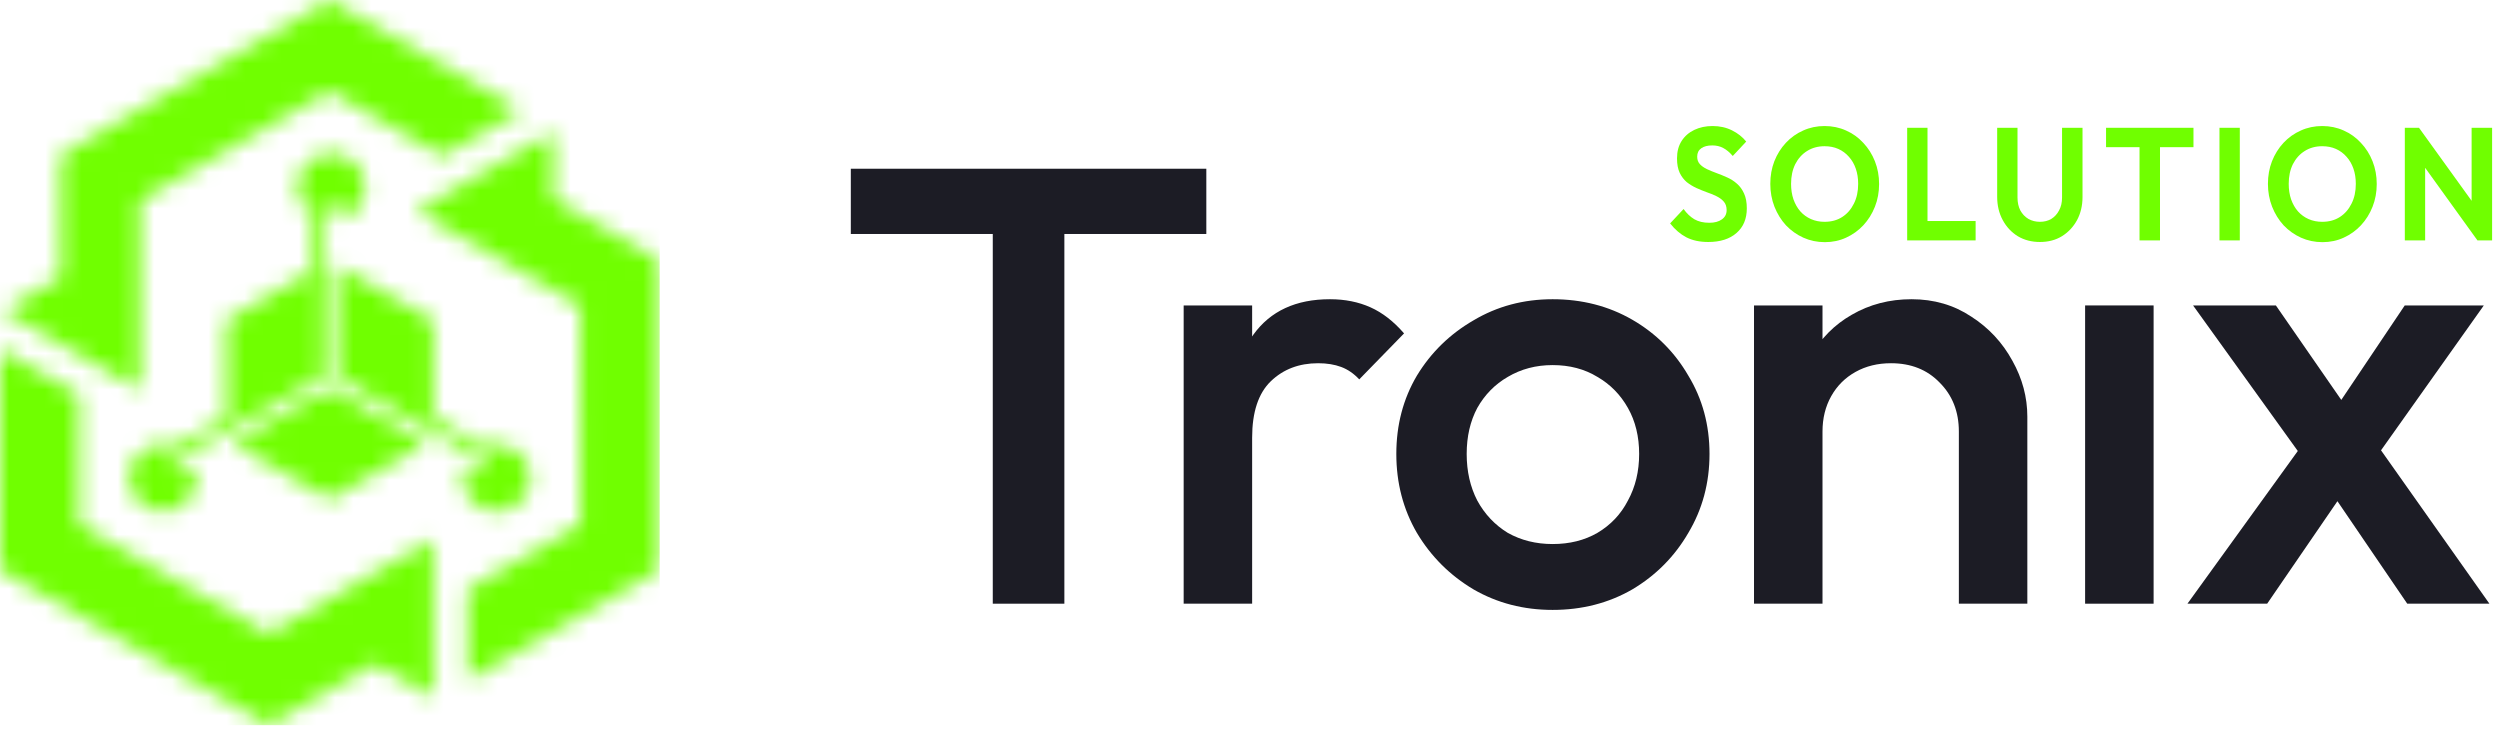
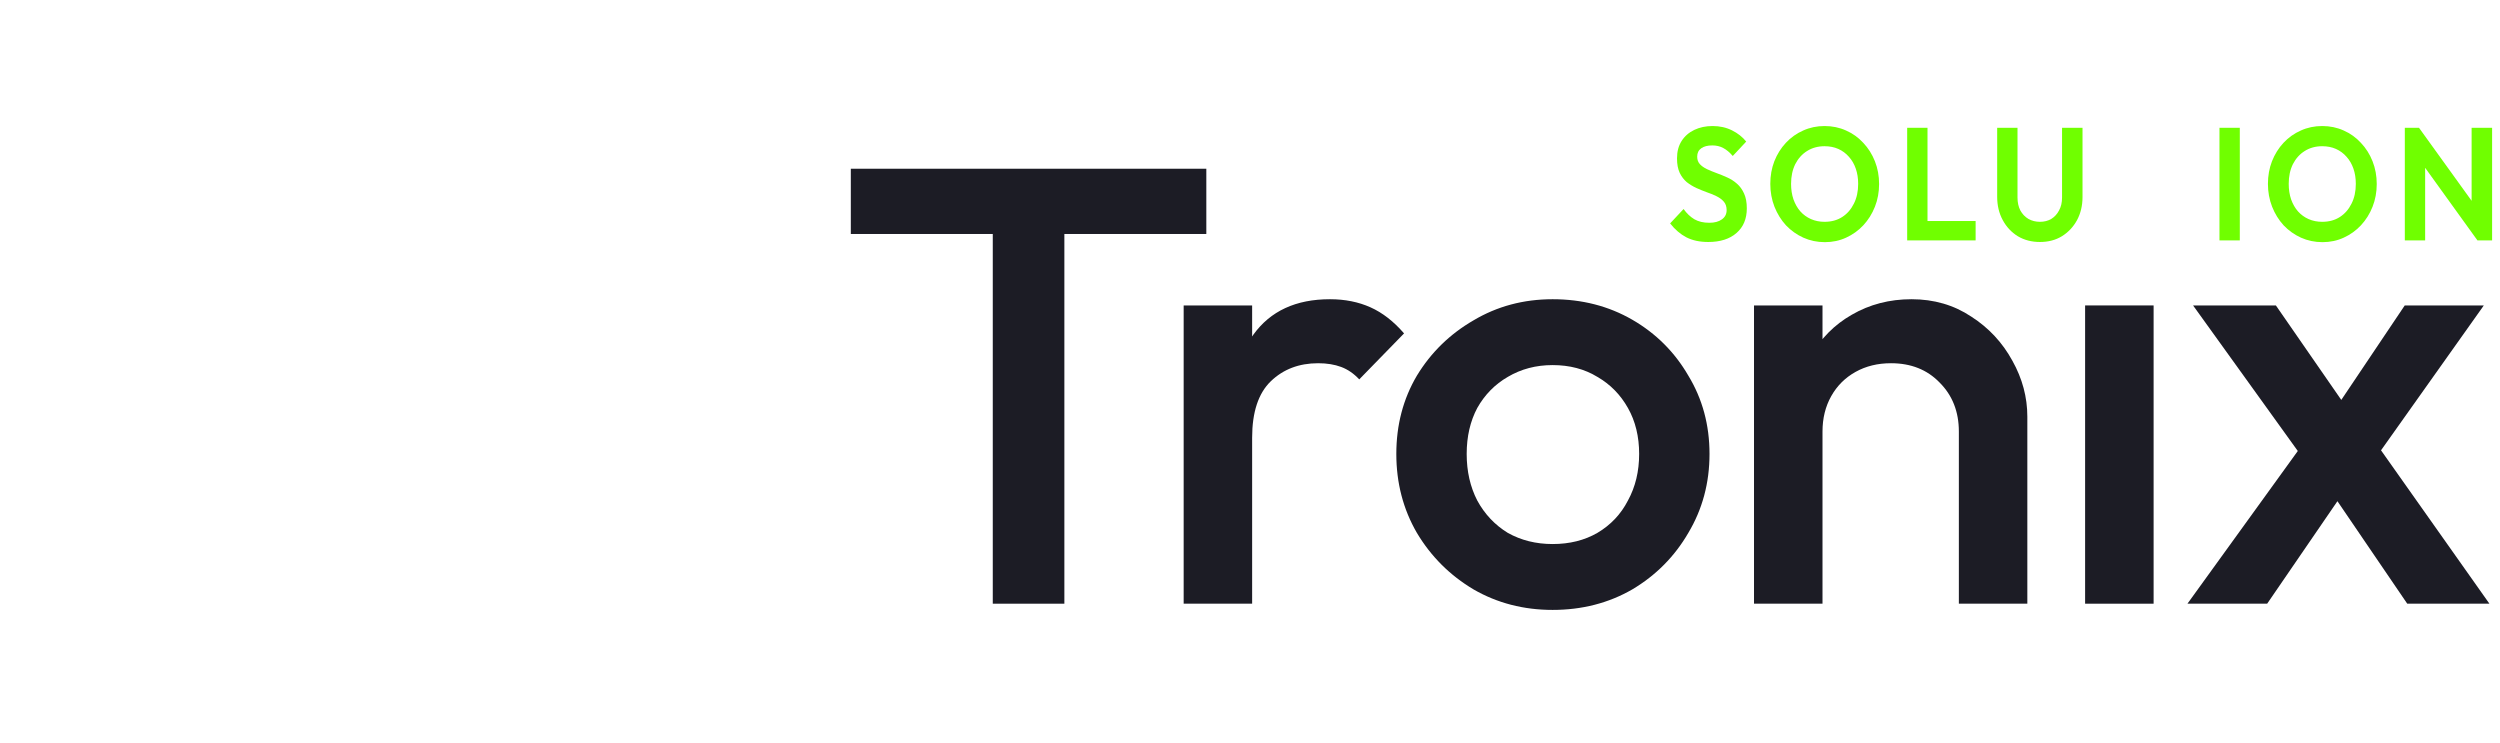
<svg xmlns="http://www.w3.org/2000/svg" width="138" height="41" viewBox="0 0 138 41" fill="none">
  <path d="M54.801 33.324V10H58.753V33.324H54.801ZM46.965 12.916V9.314H66.589V12.916H46.965Z" fill="#1C1C25" />
  <path d="M65.338 33.324V16.86H69.118V33.324H65.338ZM69.118 24.166L67.812 23.514C67.812 21.433 68.27 19.753 69.187 18.472C70.126 17.169 71.535 16.517 73.414 16.517C74.239 16.517 74.984 16.666 75.648 16.963C76.313 17.26 76.931 17.741 77.504 18.404L75.03 20.942C74.732 20.622 74.4 20.393 74.033 20.256C73.666 20.119 73.243 20.05 72.761 20.05C71.707 20.05 70.837 20.382 70.149 21.045C69.462 21.708 69.118 22.748 69.118 24.166Z" fill="#1C1C25" />
  <path d="M85.704 33.667C84.1 33.667 82.645 33.289 81.339 32.535C80.033 31.758 78.99 30.717 78.212 29.414C77.455 28.11 77.077 26.658 77.077 25.058C77.077 23.457 77.455 22.017 78.212 20.736C78.99 19.456 80.033 18.438 81.339 17.683C82.645 16.906 84.1 16.517 85.704 16.517C87.331 16.517 88.797 16.895 90.103 17.649C91.409 18.404 92.44 19.433 93.196 20.736C93.975 22.017 94.365 23.457 94.365 25.058C94.365 26.658 93.975 28.11 93.196 29.414C92.44 30.717 91.409 31.758 90.103 32.535C88.797 33.289 87.331 33.667 85.704 33.667ZM85.704 30.031C86.643 30.031 87.468 29.825 88.178 29.414C88.912 28.979 89.473 28.385 89.862 27.63C90.275 26.876 90.481 26.018 90.481 25.058C90.481 24.097 90.275 23.251 89.862 22.52C89.45 21.788 88.889 21.216 88.178 20.805C87.468 20.37 86.643 20.153 85.704 20.153C84.787 20.153 83.963 20.37 83.229 20.805C82.519 21.216 81.958 21.788 81.545 22.52C81.156 23.251 80.961 24.097 80.961 25.058C80.961 26.018 81.156 26.876 81.545 27.63C81.958 28.385 82.519 28.979 83.229 29.414C83.963 29.825 84.787 30.031 85.704 30.031Z" fill="#1C1C25" />
  <path d="M108.129 33.324V23.823C108.129 22.725 107.774 21.822 107.063 21.113C106.376 20.404 105.482 20.05 104.383 20.05C103.649 20.05 102.996 20.21 102.424 20.53C101.851 20.85 101.404 21.296 101.083 21.868C100.762 22.44 100.602 23.091 100.602 23.823L99.124 23C99.124 21.742 99.399 20.633 99.949 19.673C100.499 18.689 101.255 17.924 102.217 17.375C103.203 16.803 104.302 16.517 105.517 16.517C106.754 16.517 107.854 16.837 108.816 17.478C109.778 18.095 110.535 18.907 111.084 19.913C111.634 20.896 111.909 21.925 111.909 23V33.324H108.129ZM96.821 33.324V16.86H100.602V33.324H96.821Z" fill="#1C1C25" />
  <path d="M115.098 33.324V16.86H118.879L118.879 33.324H115.098Z" fill="#1C1C25" />
  <path d="M132.88 33.324L128.137 26.361L127.449 25.744L121.057 16.86H125.628L129.855 22.965L130.508 23.549L137.416 33.324H132.88ZM120.747 33.324L127.415 24.097L129.615 26.807L125.147 33.324H120.747ZM130.852 25.675L128.618 23L132.742 16.86H137.107L130.852 25.675Z" fill="#1C1C25" />
  <path d="M94.295 13.358C93.828 13.358 93.426 13.273 93.091 13.102C92.761 12.931 92.461 12.674 92.191 12.332L92.934 11.537C93.104 11.778 93.302 11.967 93.528 12.103C93.753 12.232 94.028 12.297 94.353 12.297C94.644 12.297 94.875 12.235 95.046 12.111C95.222 11.988 95.31 11.817 95.31 11.599C95.31 11.41 95.26 11.257 95.161 11.139C95.062 11.021 94.93 10.921 94.765 10.838C94.606 10.756 94.427 10.682 94.229 10.617C94.037 10.547 93.841 10.467 93.643 10.379C93.451 10.29 93.272 10.181 93.107 10.052C92.948 9.916 92.818 9.745 92.719 9.539C92.62 9.326 92.571 9.061 92.571 8.743C92.571 8.366 92.656 8.044 92.827 7.779C92.997 7.514 93.231 7.311 93.528 7.169C93.825 7.028 94.16 6.957 94.534 6.957C94.93 6.957 95.288 7.037 95.607 7.196C95.926 7.355 96.187 7.561 96.391 7.815L95.648 8.61C95.478 8.41 95.302 8.263 95.12 8.168C94.944 8.074 94.743 8.027 94.518 8.027C94.259 8.027 94.056 8.08 93.907 8.186C93.759 8.292 93.685 8.445 93.685 8.646C93.685 8.817 93.734 8.955 93.833 9.061C93.932 9.167 94.061 9.259 94.221 9.335C94.386 9.412 94.565 9.486 94.757 9.556C94.955 9.627 95.15 9.707 95.343 9.795C95.541 9.883 95.72 9.998 95.879 10.14C96.044 10.281 96.176 10.464 96.275 10.688C96.374 10.906 96.424 11.177 96.424 11.501C96.424 12.079 96.234 12.533 95.854 12.863C95.475 13.193 94.955 13.358 94.295 13.358Z" fill="#70FF00" />
  <path d="M100.732 13.367C100.308 13.367 99.912 13.284 99.544 13.119C99.181 12.954 98.862 12.727 98.587 12.439C98.317 12.144 98.106 11.802 97.951 11.413C97.797 11.018 97.721 10.597 97.721 10.149C97.721 9.701 97.795 9.285 97.943 8.902C98.097 8.513 98.309 8.174 98.579 7.885C98.853 7.591 99.172 7.364 99.535 7.205C99.898 7.04 100.292 6.957 100.715 6.957C101.144 6.957 101.54 7.04 101.903 7.205C102.266 7.364 102.582 7.591 102.852 7.885C103.127 8.174 103.341 8.513 103.495 8.902C103.649 9.291 103.726 9.71 103.726 10.158C103.726 10.605 103.649 11.024 103.495 11.413C103.341 11.802 103.127 12.144 102.852 12.439C102.582 12.727 102.266 12.954 101.903 13.119C101.546 13.284 101.155 13.367 100.732 13.367ZM100.715 12.244C101.089 12.244 101.414 12.156 101.689 11.979C101.964 11.802 102.178 11.557 102.332 11.245C102.492 10.933 102.571 10.567 102.571 10.149C102.571 9.842 102.527 9.562 102.439 9.309C102.351 9.055 102.225 8.837 102.06 8.655C101.895 8.466 101.7 8.322 101.474 8.221C101.249 8.121 100.996 8.071 100.715 8.071C100.352 8.071 100.03 8.159 99.75 8.336C99.475 8.507 99.258 8.749 99.098 9.061C98.944 9.374 98.867 9.736 98.867 10.149C98.867 10.461 98.911 10.747 98.999 11.006C99.093 11.266 99.219 11.487 99.379 11.669C99.544 11.852 99.739 11.994 99.965 12.094C100.195 12.194 100.446 12.244 100.715 12.244Z" fill="#70FF00" />
  <path d="M105.276 13.27V7.054H106.398V13.27H105.276ZM106.101 13.27V12.2H109.054V13.27H106.101Z" fill="#70FF00" />
  <path d="M112.604 13.358C112.147 13.358 111.74 13.252 111.383 13.04C111.031 12.822 110.753 12.524 110.55 12.147C110.346 11.77 110.244 11.342 110.244 10.865V7.054H111.366V10.9C111.366 11.177 111.419 11.416 111.523 11.616C111.633 11.817 111.782 11.973 111.969 12.085C112.161 12.191 112.373 12.244 112.604 12.244C112.84 12.244 113.049 12.191 113.231 12.085C113.412 11.973 113.555 11.817 113.66 11.616C113.77 11.416 113.825 11.18 113.825 10.909V7.054H114.955V10.874C114.955 11.351 114.853 11.778 114.65 12.156C114.446 12.527 114.169 12.822 113.817 13.04C113.47 13.252 113.066 13.358 112.604 13.358Z" fill="#70FF00" />
-   <path d="M118.102 13.27V7.187H119.232V13.27H118.102ZM116.254 8.124V7.054H121.08V8.124H116.254Z" fill="#70FF00" />
  <path d="M122.515 13.27V7.054H123.637V13.27H122.515Z" fill="#70FF00" />
  <path d="M128.202 13.367C127.778 13.367 127.382 13.284 127.014 13.119C126.651 12.954 126.332 12.727 126.057 12.439C125.787 12.144 125.575 11.802 125.421 11.413C125.267 11.018 125.19 10.597 125.19 10.149C125.19 9.701 125.265 9.285 125.413 8.902C125.567 8.513 125.779 8.174 126.048 7.885C126.323 7.591 126.642 7.364 127.005 7.205C127.368 7.04 127.762 6.957 128.185 6.957C128.614 6.957 129.01 7.04 129.373 7.205C129.736 7.364 130.052 7.591 130.322 7.885C130.597 8.174 130.811 8.513 130.965 8.902C131.119 9.291 131.196 9.71 131.196 10.158C131.196 10.605 131.119 11.024 130.965 11.413C130.811 11.802 130.597 12.144 130.322 12.439C130.052 12.727 129.736 12.954 129.373 13.119C129.016 13.284 128.625 13.367 128.202 13.367ZM128.185 12.244C128.559 12.244 128.884 12.156 129.159 11.979C129.434 11.802 129.648 11.557 129.802 11.245C129.962 10.933 130.041 10.567 130.041 10.149C130.041 9.842 129.997 9.562 129.909 9.309C129.821 9.055 129.695 8.837 129.53 8.655C129.365 8.466 129.17 8.322 128.944 8.221C128.719 8.121 128.466 8.071 128.185 8.071C127.822 8.071 127.5 8.159 127.22 8.336C126.945 8.507 126.728 8.749 126.568 9.061C126.414 9.374 126.337 9.736 126.337 10.149C126.337 10.461 126.381 10.747 126.469 11.006C126.563 11.266 126.689 11.487 126.849 11.669C127.014 11.852 127.209 11.994 127.434 12.094C127.665 12.194 127.916 12.244 128.185 12.244Z" fill="#70FF00" />
  <path d="M132.746 13.27V7.054H133.529L133.868 8.257V13.27H132.746ZM136.755 13.27L133.315 8.495L133.529 7.054L136.97 11.829L136.755 13.27ZM136.755 13.27L136.433 12.103V7.054H137.564V13.27H136.755Z" fill="#70FF00" />
  <mask id="mask0_6114_653" style="mask-type:luminance" maskUnits="userSpaceOnUse" x="0" y="0" width="37" height="41">
-     <path d="M1.442 20.096L4.371 21.785V28.954L14.845 34.988L23.913 29.76V38.491L20.712 36.649L14.85 40.03L14.079 39.586C11.698 38.219 3.469 33.48 0.376 31.688L0 31.471V19.268L1.442 20.096ZM25.818 35.916V32.539L32.039 28.954L32.034 16.878L22.966 11.655L30.543 7.287V10.976L36.405 14.357V15.244C36.405 17.987 36.41 27.47 36.405 31.041V31.475L25.818 37.577V35.916ZM18.563 14.606L21.057 16.046L23.913 17.689V20.979V23.029L26.716 24.645C26.929 24.559 27.165 24.514 27.409 24.514C28.443 24.514 29.277 25.351 29.277 26.379C29.277 27.411 28.439 28.244 27.409 28.244C26.376 28.244 25.541 27.406 25.541 26.379C25.541 26.139 25.587 25.908 25.668 25.7L26.489 26.171L26.847 25.551L26.054 25.093L23.909 23.858L22.263 22.907L18.563 20.775V14.606ZM23.551 24.482L21.057 25.922L18.2 27.569L15.344 25.922L12.85 24.482L18.2 21.4L23.551 24.482ZM12.492 23.858V20.979V17.689L15.348 16.046L17.126 15.018V11.786C16.944 11.642 16.786 11.465 16.663 11.252C16.146 10.361 16.455 9.22 17.348 8.704C18.241 8.188 19.384 8.496 19.901 9.387C20.418 10.279 20.109 11.42 19.216 11.936C19.008 12.058 18.785 12.13 18.559 12.166V11.225H17.838V12.139V14.611V20.775L12.492 23.858ZM9.69 24.65L12.492 23.034V23.858L11.15 24.632L10.347 25.093L9.554 25.551L9.912 26.171L10.732 25.7C10.814 25.913 10.86 26.139 10.86 26.379C10.86 27.411 10.021 28.244 8.991 28.244C7.958 28.244 7.123 27.406 7.123 26.379C7.123 25.347 7.962 24.514 8.991 24.514C9.241 24.519 9.472 24.564 9.69 24.65ZM27.351 6.934L24.421 8.622L18.2 5.038L7.726 11.076V21.527L0.154 17.159L3.351 15.317V8.559L4.122 8.116C6.498 6.744 14.723 1.996 17.824 0.217L18.2 0L28.792 6.101L27.351 6.934Z" fill="white" />
-   </mask>
+     </mask>
  <g mask="url(#mask0_6114_653)">
    <path d="M36.414 0H0V40.03H36.414V0Z" fill="#70FF00" />
  </g>
</svg>